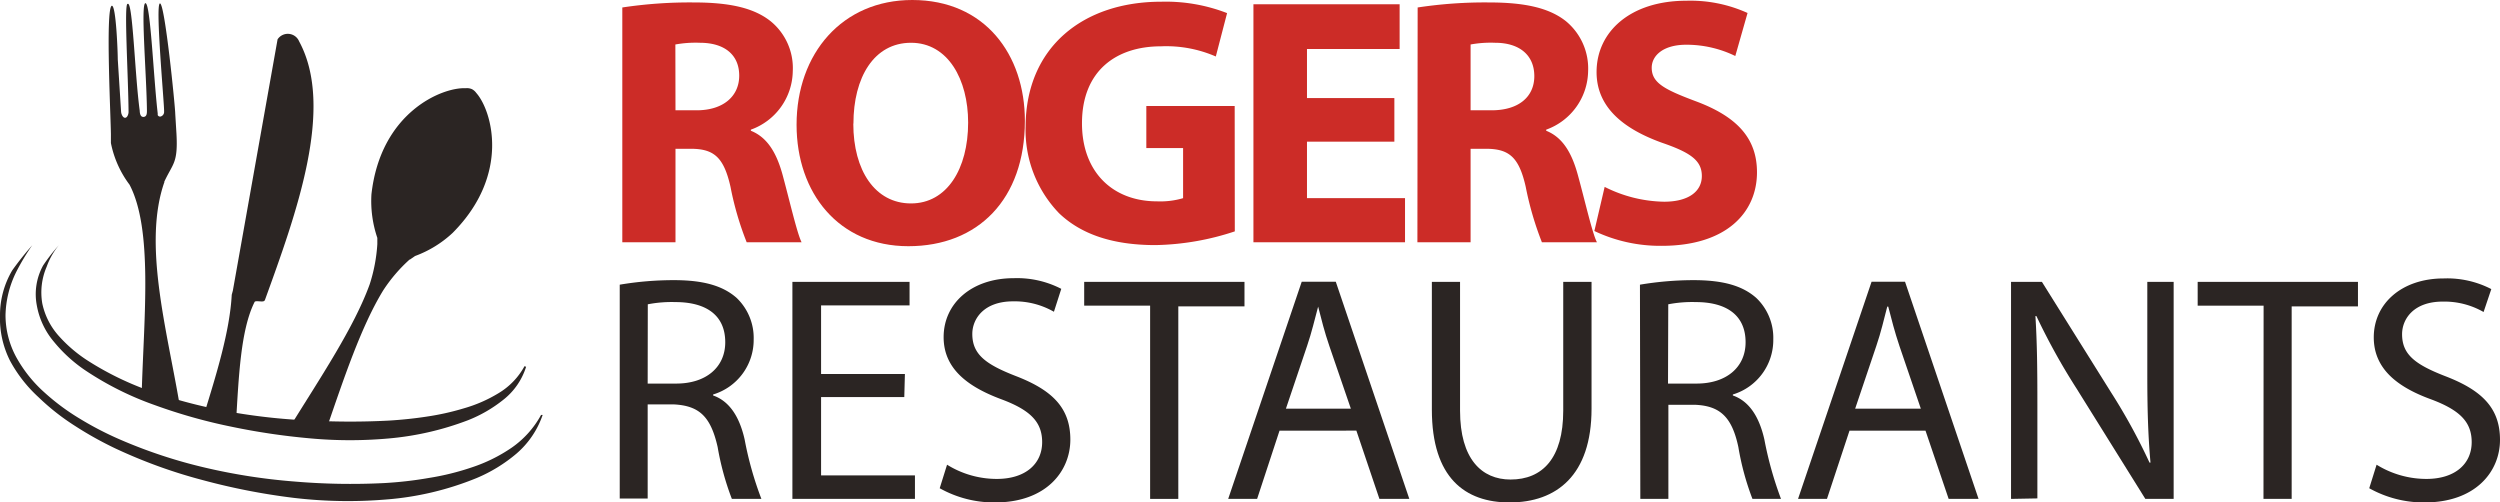
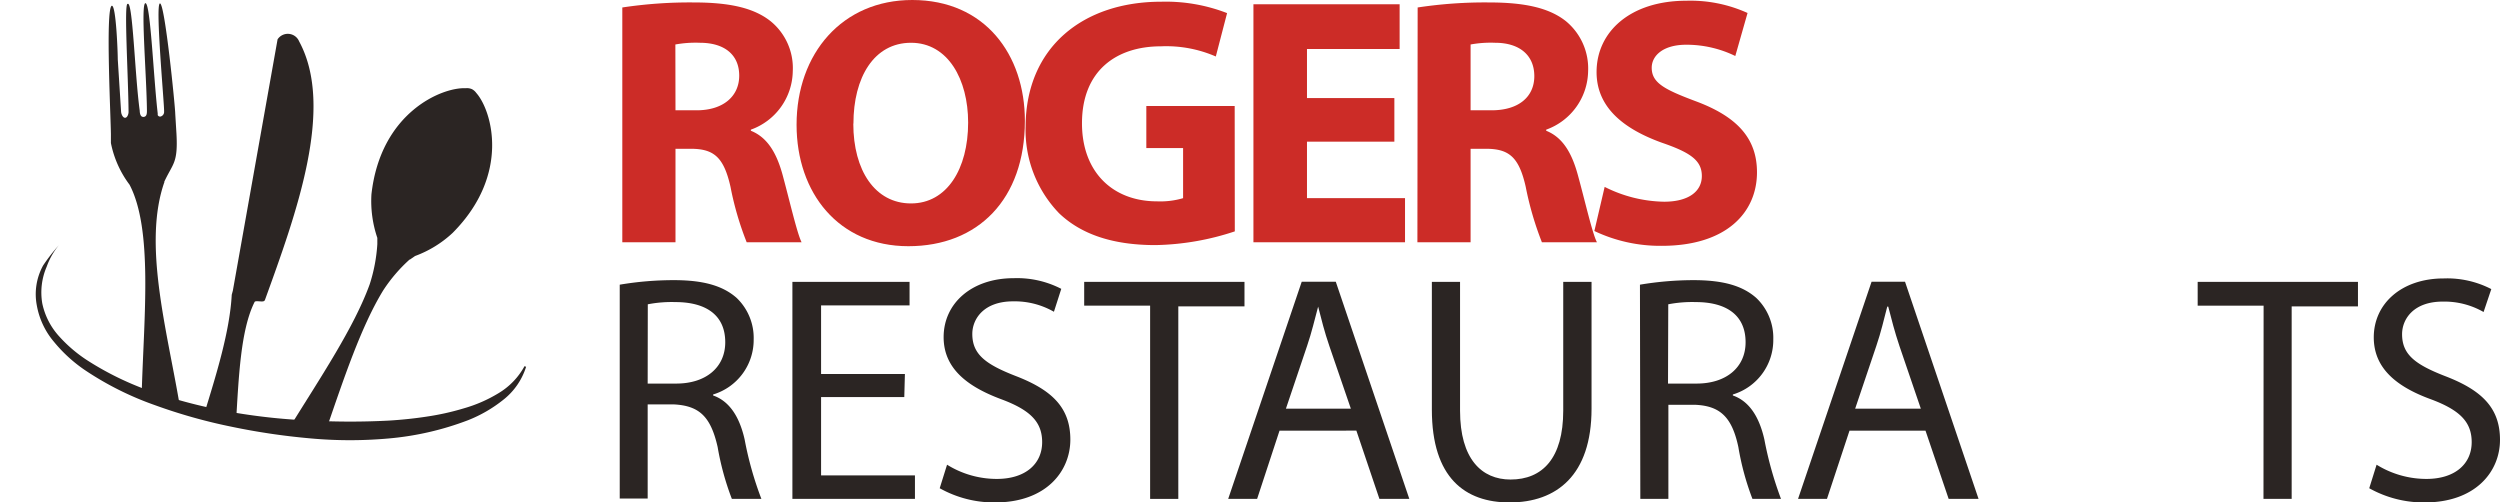
<svg xmlns="http://www.w3.org/2000/svg" id="Layer_1" data-name="Layer 1" viewBox="0 0 204 41">
  <defs>
    <style>.cls-1{fill:#cc2c27;}.cls-2{fill:#2b2523;}</style>
  </defs>
  <path class="cls-1" d="M50.78.61A36.87,36.87,0,0,1,56.62.2c2.87,0,4.88.43,6.26,1.53a4.93,4.93,0,0,1,1.81,4.09,5.15,5.15,0,0,1-3.42,4.76v.09c1.35.54,2.1,1.81,2.59,3.6.6,2.22,1.18,4.76,1.55,5.5H60.93a25.12,25.12,0,0,1-1.32-4.52c-.55-2.45-1.38-3.09-3.19-3.11h-1.3v7.63H50.78ZM55.12,9h1.73C59,9,60.32,7.87,60.32,6.17s-1.2-2.68-3.21-2.68a9.27,9.27,0,0,0-2,.14Z" />
  <path class="cls-1" d="M83.63,9.86c0,6.4-3.82,10.23-9.51,10.23S65,15.74,65,10.18C65,4.35,68.74,0,74.44,0,80.38,0,83.63,4.47,83.63,9.86Zm-14,.23c0,3.83,1.78,6.51,4.71,6.51S79,13.78,79,10c0-3.51-1.64-6.51-4.66-6.51S69.64,6.31,69.64,10.09Z" />
  <path class="cls-1" d="M100.76,18.88A21.65,21.65,0,0,1,94.29,20c-3.53,0-6.09-.9-7.87-2.6a9.77,9.77,0,0,1-2.73-7.09C83.72,3.83,88.4.14,94.75.14a13.82,13.82,0,0,1,5.38.93l-.92,3.54a10.13,10.13,0,0,0-4.48-.83c-3.65,0-6.44,2-6.44,6.28,0,4,2.53,6.37,6.12,6.37a6.55,6.55,0,0,0,2.13-.26V12.08h-3V8.65h7.21Z" />
  <path class="cls-1" d="M113.78,11.56h-7.13v4.61h8v3.6H102.28V.35h11.93V4h-7.56V8h7.13Z" />
  <path class="cls-1" d="M115.68.61A36.63,36.63,0,0,1,121.51.2c2.87,0,4.89.43,6.27,1.53a5,5,0,0,1,1.81,4.09,5.16,5.16,0,0,1-3.42,4.76v.09c1.35.54,2.09,1.81,2.58,3.6.61,2.22,1.18,4.76,1.56,5.5h-4.49a26,26,0,0,1-1.32-4.52c-.55-2.45-1.38-3.09-3.19-3.11H120v7.63h-4.34ZM120,9h1.72c2.19,0,3.48-1.09,3.48-2.79S124,3.49,122,3.49a9.15,9.15,0,0,0-2,.14Z" />
  <path class="cls-1" d="M130.94,15.25a11.12,11.12,0,0,0,4.85,1.21c2,0,3.08-.84,3.08-2.1s-.92-1.91-3.25-2.71c-3.22-1.16-5.34-2.94-5.34-5.77,0-3.31,2.78-5.82,7.32-5.82a11.28,11.28,0,0,1,5,1l-1,3.51a9.09,9.09,0,0,0-4-.92c-1.9,0-2.82.9-2.82,1.88,0,1.24,1.06,1.78,3.59,2.73,3.42,1.27,5,3.06,5,5.8,0,3.26-2.47,6-7.78,6a12.51,12.51,0,0,1-5.49-1.21Z" />
  <path class="cls-2" d="M50.57,23.23A26.45,26.45,0,0,1,55,22.86c2.43,0,4,.47,5.11,1.45a4.52,4.52,0,0,1,1.39,3.39,4.65,4.65,0,0,1-3.31,4.49v.08c1.34.47,2.15,1.74,2.57,3.58a27.94,27.94,0,0,0,1.37,4.86H59.72a22.37,22.37,0,0,1-1.16-4.23C58,34,57.07,33.11,55,33H52.85v7.68H50.57Zm2.28,8.07h2.33c2.44,0,4-1.34,4-3.37,0-2.28-1.65-3.28-4.07-3.28a10.31,10.31,0,0,0-2.25.18Z" />
  <path class="cls-2" d="M73.79,32.4H67v6.39h7.66v1.92h-10V23h9.56v1.92H67v5.6h6.84Z" />
  <path class="cls-2" d="M77.28,37.92a7.68,7.68,0,0,0,4.06,1.16c2.34,0,3.7-1.23,3.7-3,0-1.63-.94-2.61-3.33-3.5C78.83,31.51,77,30,77,27.51c0-2.76,2.29-4.81,5.72-4.81a7.86,7.86,0,0,1,3.88.87L86,25.44a6.43,6.43,0,0,0-3.33-.85c-2.41,0-3.33,1.45-3.33,2.66,0,1.66,1.08,2.47,3.51,3.42,3,1.15,4.49,2.6,4.49,5.2S85.35,41,81.19,41a9.09,9.09,0,0,1-4.51-1.16Z" />
  <path class="cls-2" d="M93.85,24.94H88.47V23h13.08v2h-5.4V40.71h-2.3Z" />
  <path class="cls-2" d="M104.41,35.14l-1.83,5.57h-2.36l6-17.72H109l6,17.72h-2.44l-1.88-5.57Zm5.82-1.79-1.75-5.1c-.4-1.16-.66-2.21-.92-3.23h0c-.27,1-.53,2.12-.9,3.2l-1.73,5.13Z" />
  <path class="cls-2" d="M119.14,23V33.51c0,3.94,1.76,5.62,4.12,5.62,2.6,0,4.3-1.73,4.3-5.62V23h2.31V33.35c0,5.44-2.86,7.65-6.69,7.65-3.62,0-6.34-2-6.34-7.57V23Z" />
  <path class="cls-2" d="M133.82,23.23a26.64,26.64,0,0,1,4.38-.37c2.44,0,4,.47,5.11,1.45a4.49,4.49,0,0,1,1.39,3.39,4.64,4.64,0,0,1-3.3,4.49v.08c1.34.47,2.15,1.74,2.57,3.58a29.24,29.24,0,0,0,1.36,4.86H143a21.85,21.85,0,0,1-1.15-4.23c-.52-2.45-1.49-3.37-3.56-3.45h-2.15v7.68h-2.29Zm2.29,8.07h2.33c2.44,0,4-1.34,4-3.37,0-2.28-1.65-3.28-4.06-3.28a10.31,10.31,0,0,0-2.25.18Z" />
  <path class="cls-2" d="M150.92,35.14l-1.84,5.57h-2.36l6-17.72h2.73l6,17.72h-2.44l-1.89-5.57Zm5.82-1.79L155,28.25c-.39-1.16-.66-2.21-.92-3.23H154c-.26,1-.52,2.12-.89,3.2l-1.73,5.13Z" />
-   <path class="cls-2" d="M164.1,40.71V23h2.52l5.63,9a48.32,48.32,0,0,1,3.15,5.75l.08,0c-.21-2.37-.26-4.52-.26-7.29V23h2.15V40.71h-2.31l-5.61-9a52.55,52.55,0,0,1-3.28-5.92l-.08,0c.14,2.23.16,4.36.16,7.31v7.57Z" />
  <path class="cls-2" d="M184.71,24.94h-5.38V23h13.08v2H187V40.71h-2.3Z" />
  <path class="cls-2" d="M193.93,37.92A7.72,7.72,0,0,0,198,39.08c2.33,0,3.69-1.23,3.69-3,0-1.63-.94-2.61-3.33-3.5-2.88-1.05-4.66-2.58-4.66-5.05,0-2.76,2.28-4.81,5.71-4.81a7.83,7.83,0,0,1,3.88.87l-.63,1.87a6.43,6.43,0,0,0-3.33-.85c-2.41,0-3.32,1.45-3.32,2.66,0,1.66,1.07,2.47,3.51,3.42,3,1.15,4.48,2.6,4.48,5.2S202,41,197.84,41a9.12,9.12,0,0,1-4.51-1.16Z" />
  <path class="cls-2" d="M13.4,14.84c.71-1.53,1.13-1.5,1-3.92l-.1-1.64c0-.52-.85-9.08-1.25-9s.38,8.42.34,8.82a.39.39,0,0,1-.29.41.21.21,0,0,1-.23-.12l0-.13c-.35-3-.59-9-1-9s.09,5.84.12,8.76c0,.2,0,.5-.27.52s-.31-.29-.32-.52C11,6.1,10.83.05,10.42.32c-.32-.15.05,5.88.07,8.82,0,.14-.08.45-.27.47s-.33-.29-.34-.51L9.61,4.84c0-.6-.14-4.39-.48-4.37-.56.1-.05,9.88-.08,10.65l0,.55a8.36,8.36,0,0,0,1.52,3.4c1.91,3.64,1.18,10.72,1,16.8,1,.41,2,.78,3.08,1.12-1.05-6.18-3-13.13-1.23-18.15" />
  <path class="cls-2" d="M21.6,24.53c2.56-7.06,5.74-15.74,2.81-21.15a1,1,0,0,0-1.76-.17L19,23.72l-.09.33c-.16,3-1.26,6.52-2.29,9.86.87.19,1.75.37,2.64.52.22-3.63.37-7.5,1.51-9.78.06-.17.74.05.8-.12" />
  <path class="cls-2" d="M33.45,21.18l.42-.29A9.06,9.06,0,0,0,36.94,19c4.75-4.78,3.19-10,1.92-11.42a1,1,0,0,0-.36-.31h0A1,1,0,0,0,38,7.2c-1.89-.1-6.94,1.94-7.69,8.65a9.34,9.34,0,0,0,.48,3.56c0,.15,0,.32,0,.51a13.27,13.27,0,0,1-.62,3.27c-1.28,3.55-4.1,7.73-6.48,11.59,1,0,2,.08,3,.07,1.38-4,2.78-8.21,4.57-11.14a12.7,12.7,0,0,1,2.16-2.53" />
  <path class="cls-2" d="M4.81,20a5.84,5.84,0,0,0-1,1.76,5.31,5.31,0,0,0-.36,3,5.74,5.74,0,0,0,1.39,2.7,11.43,11.43,0,0,0,2.37,2A24.73,24.73,0,0,0,13,32.16a43,43,0,0,0,6.14,1.51,49.3,49.3,0,0,0,6.29.65,60.15,60.15,0,0,0,6.3,0c1-.06,2.09-.17,3.12-.33a20.86,20.86,0,0,0,3-.67,11.44,11.44,0,0,0,2.82-1.23,5.8,5.8,0,0,0,2.13-2.21l.13.05a5.51,5.51,0,0,1-1.87,2.7,11.13,11.13,0,0,1-2.87,1.66,24,24,0,0,1-6.38,1.48,35.4,35.4,0,0,1-6.51,0,55,55,0,0,1-6.41-.95,44,44,0,0,1-6.25-1.76,25.25,25.25,0,0,1-5.8-2.92A11.91,11.91,0,0,1,4.41,27.9,6.31,6.31,0,0,1,3,24.9a4.86,4.86,0,0,1,.52-3.24A15,15,0,0,1,4.81,20" />
-   <path class="cls-2" d="M2.64,20A18,18,0,0,0,1.32,22.2a8.31,8.31,0,0,0-.87,3.51,7.21,7.21,0,0,0,.89,3.46A10.92,10.92,0,0,0,3.6,32a18.28,18.28,0,0,0,2.92,2.17,26.47,26.47,0,0,0,3.26,1.69,40.68,40.68,0,0,0,7,2.31A48.28,48.28,0,0,0,24,39.29a54.24,54.24,0,0,0,7.32.13A31.06,31.06,0,0,0,35,39a21.05,21.05,0,0,0,3.52-.87,12.88,12.88,0,0,0,3.22-1.59,7.77,7.77,0,0,0,2.41-2.68l.13,0a7.25,7.25,0,0,1-2.13,3.15,12.54,12.54,0,0,1-3.26,2,24.44,24.44,0,0,1-7.4,1.75,37.53,37.53,0,0,1-7.57-.14,53.17,53.17,0,0,1-7.4-1.45,41.72,41.72,0,0,1-7.09-2.57,28.85,28.85,0,0,1-3.3-1.84,18.74,18.74,0,0,1-3-2.36A11.31,11.31,0,0,1,.82,29.44,7.71,7.71,0,0,1,0,25.7a7.19,7.19,0,0,1,1-3.64,24.78,24.78,0,0,1,1.59-2" />
</svg>